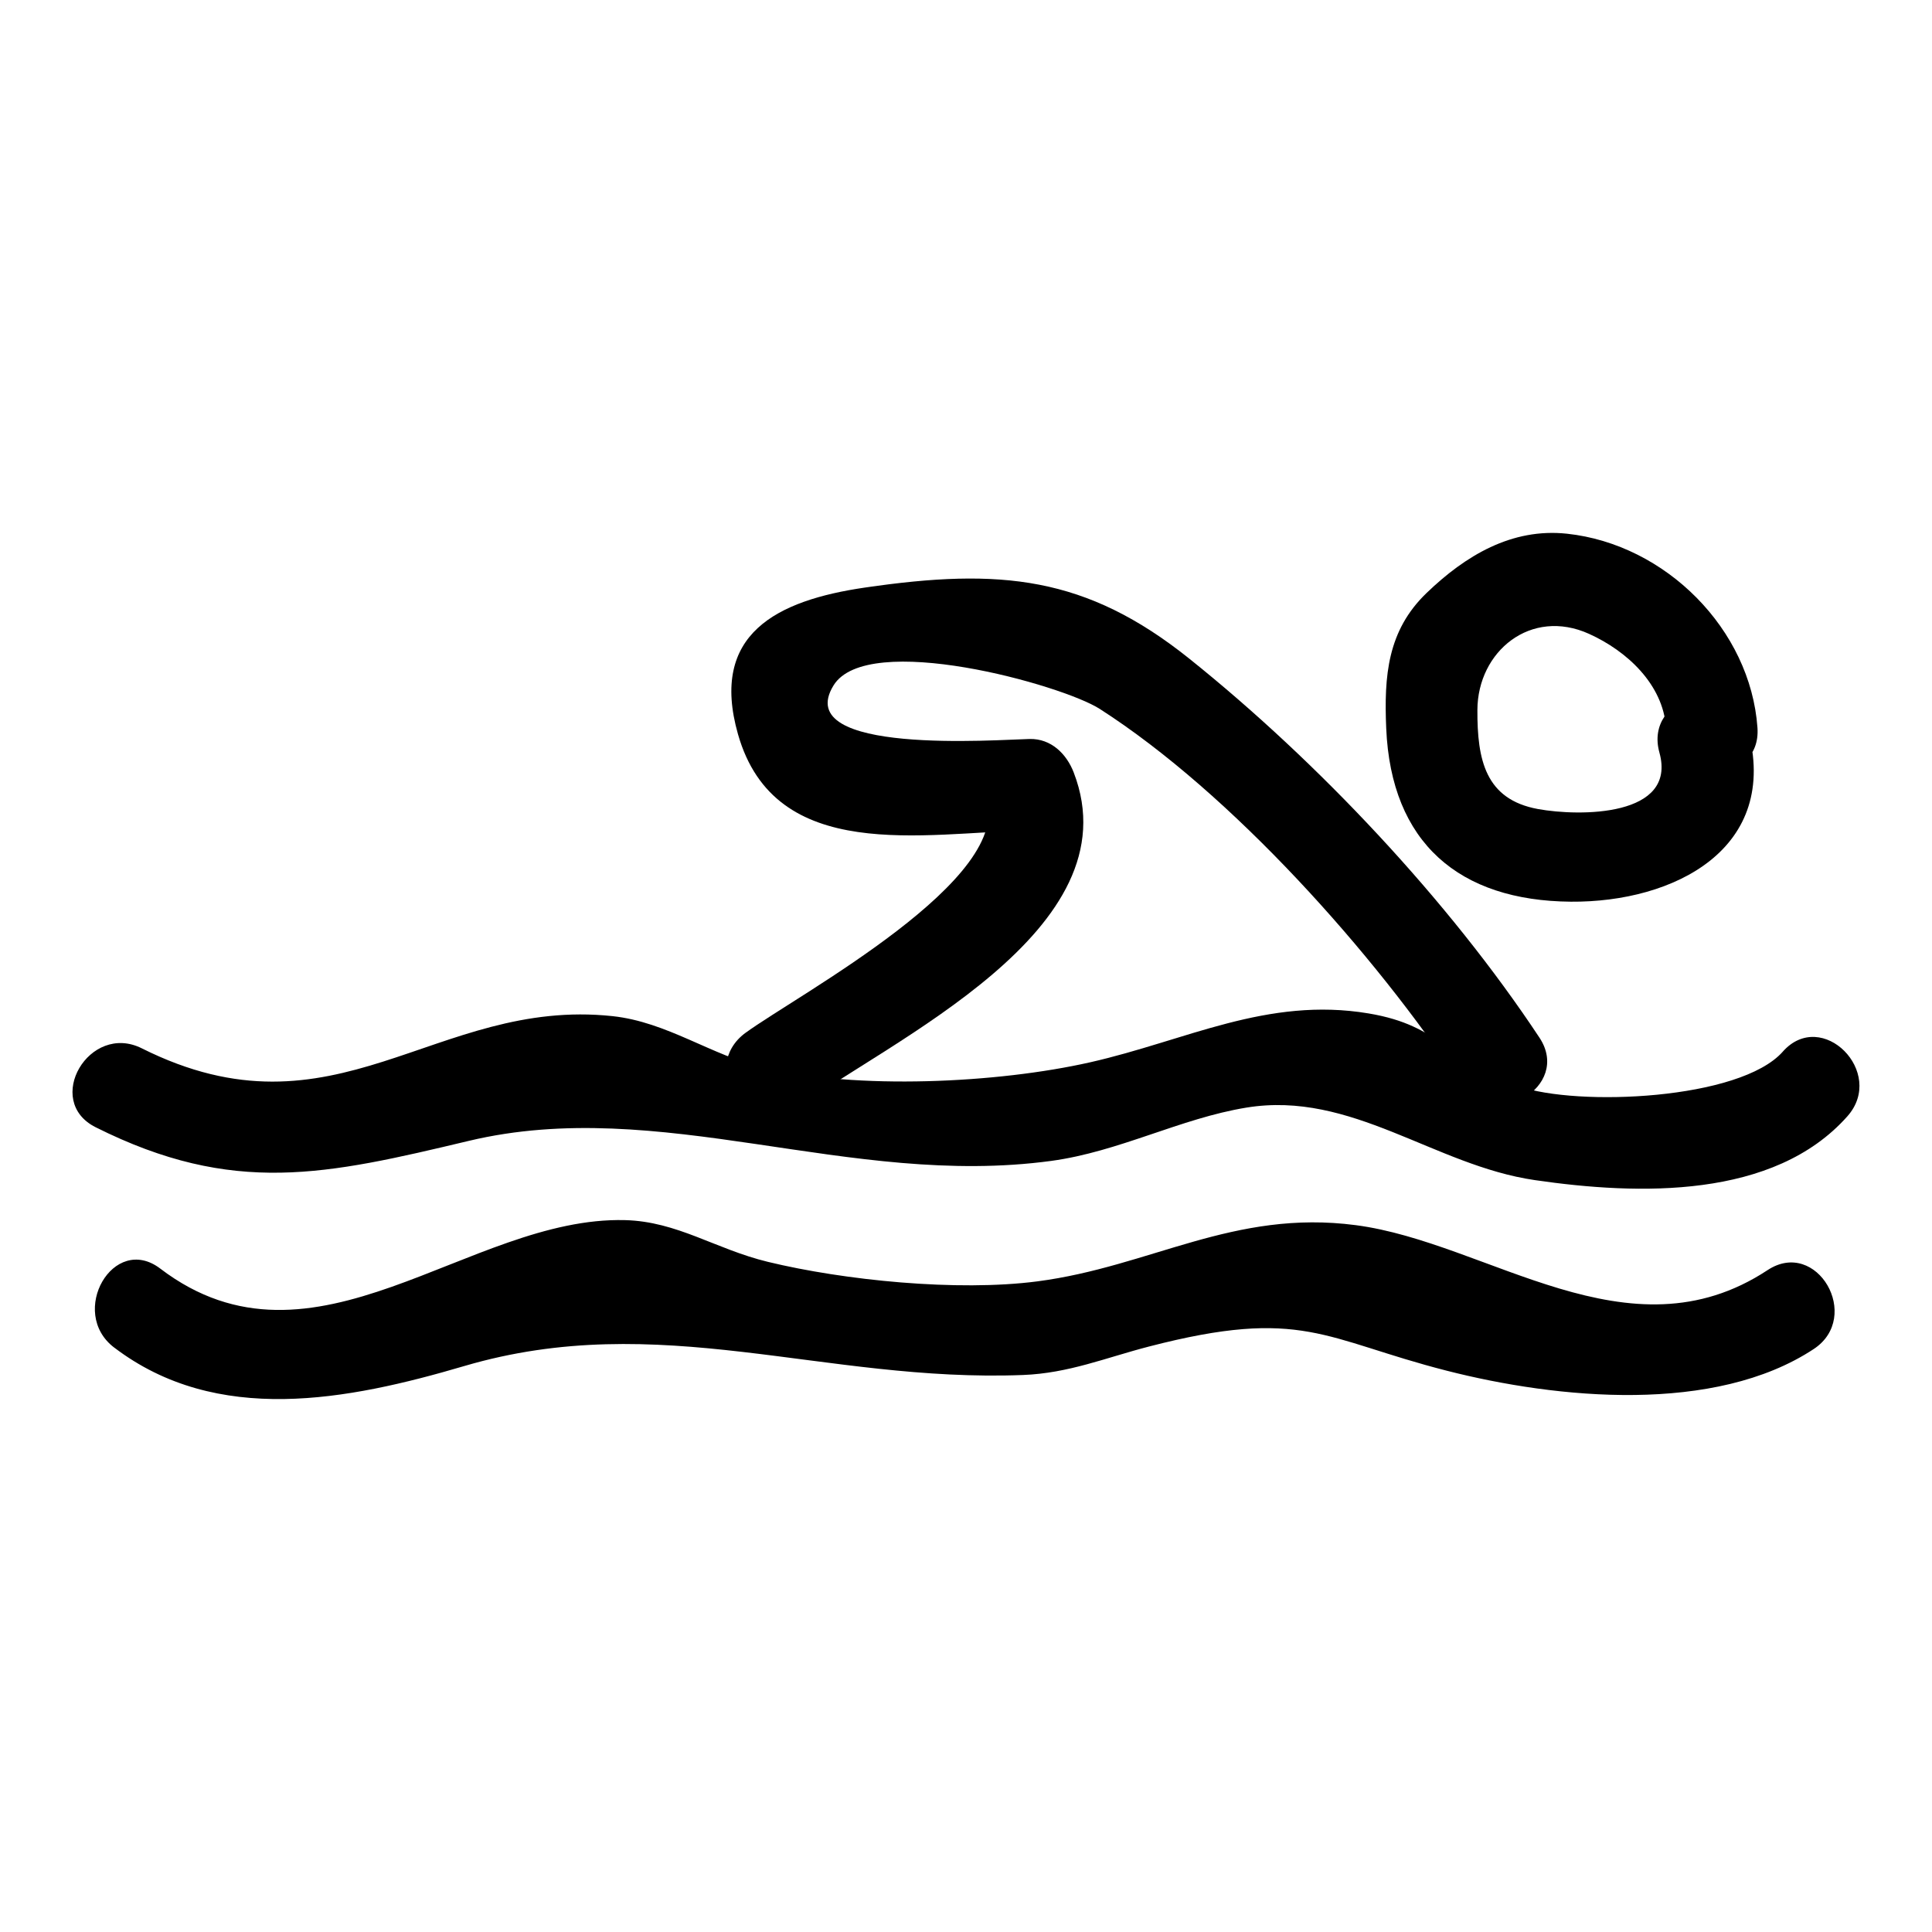
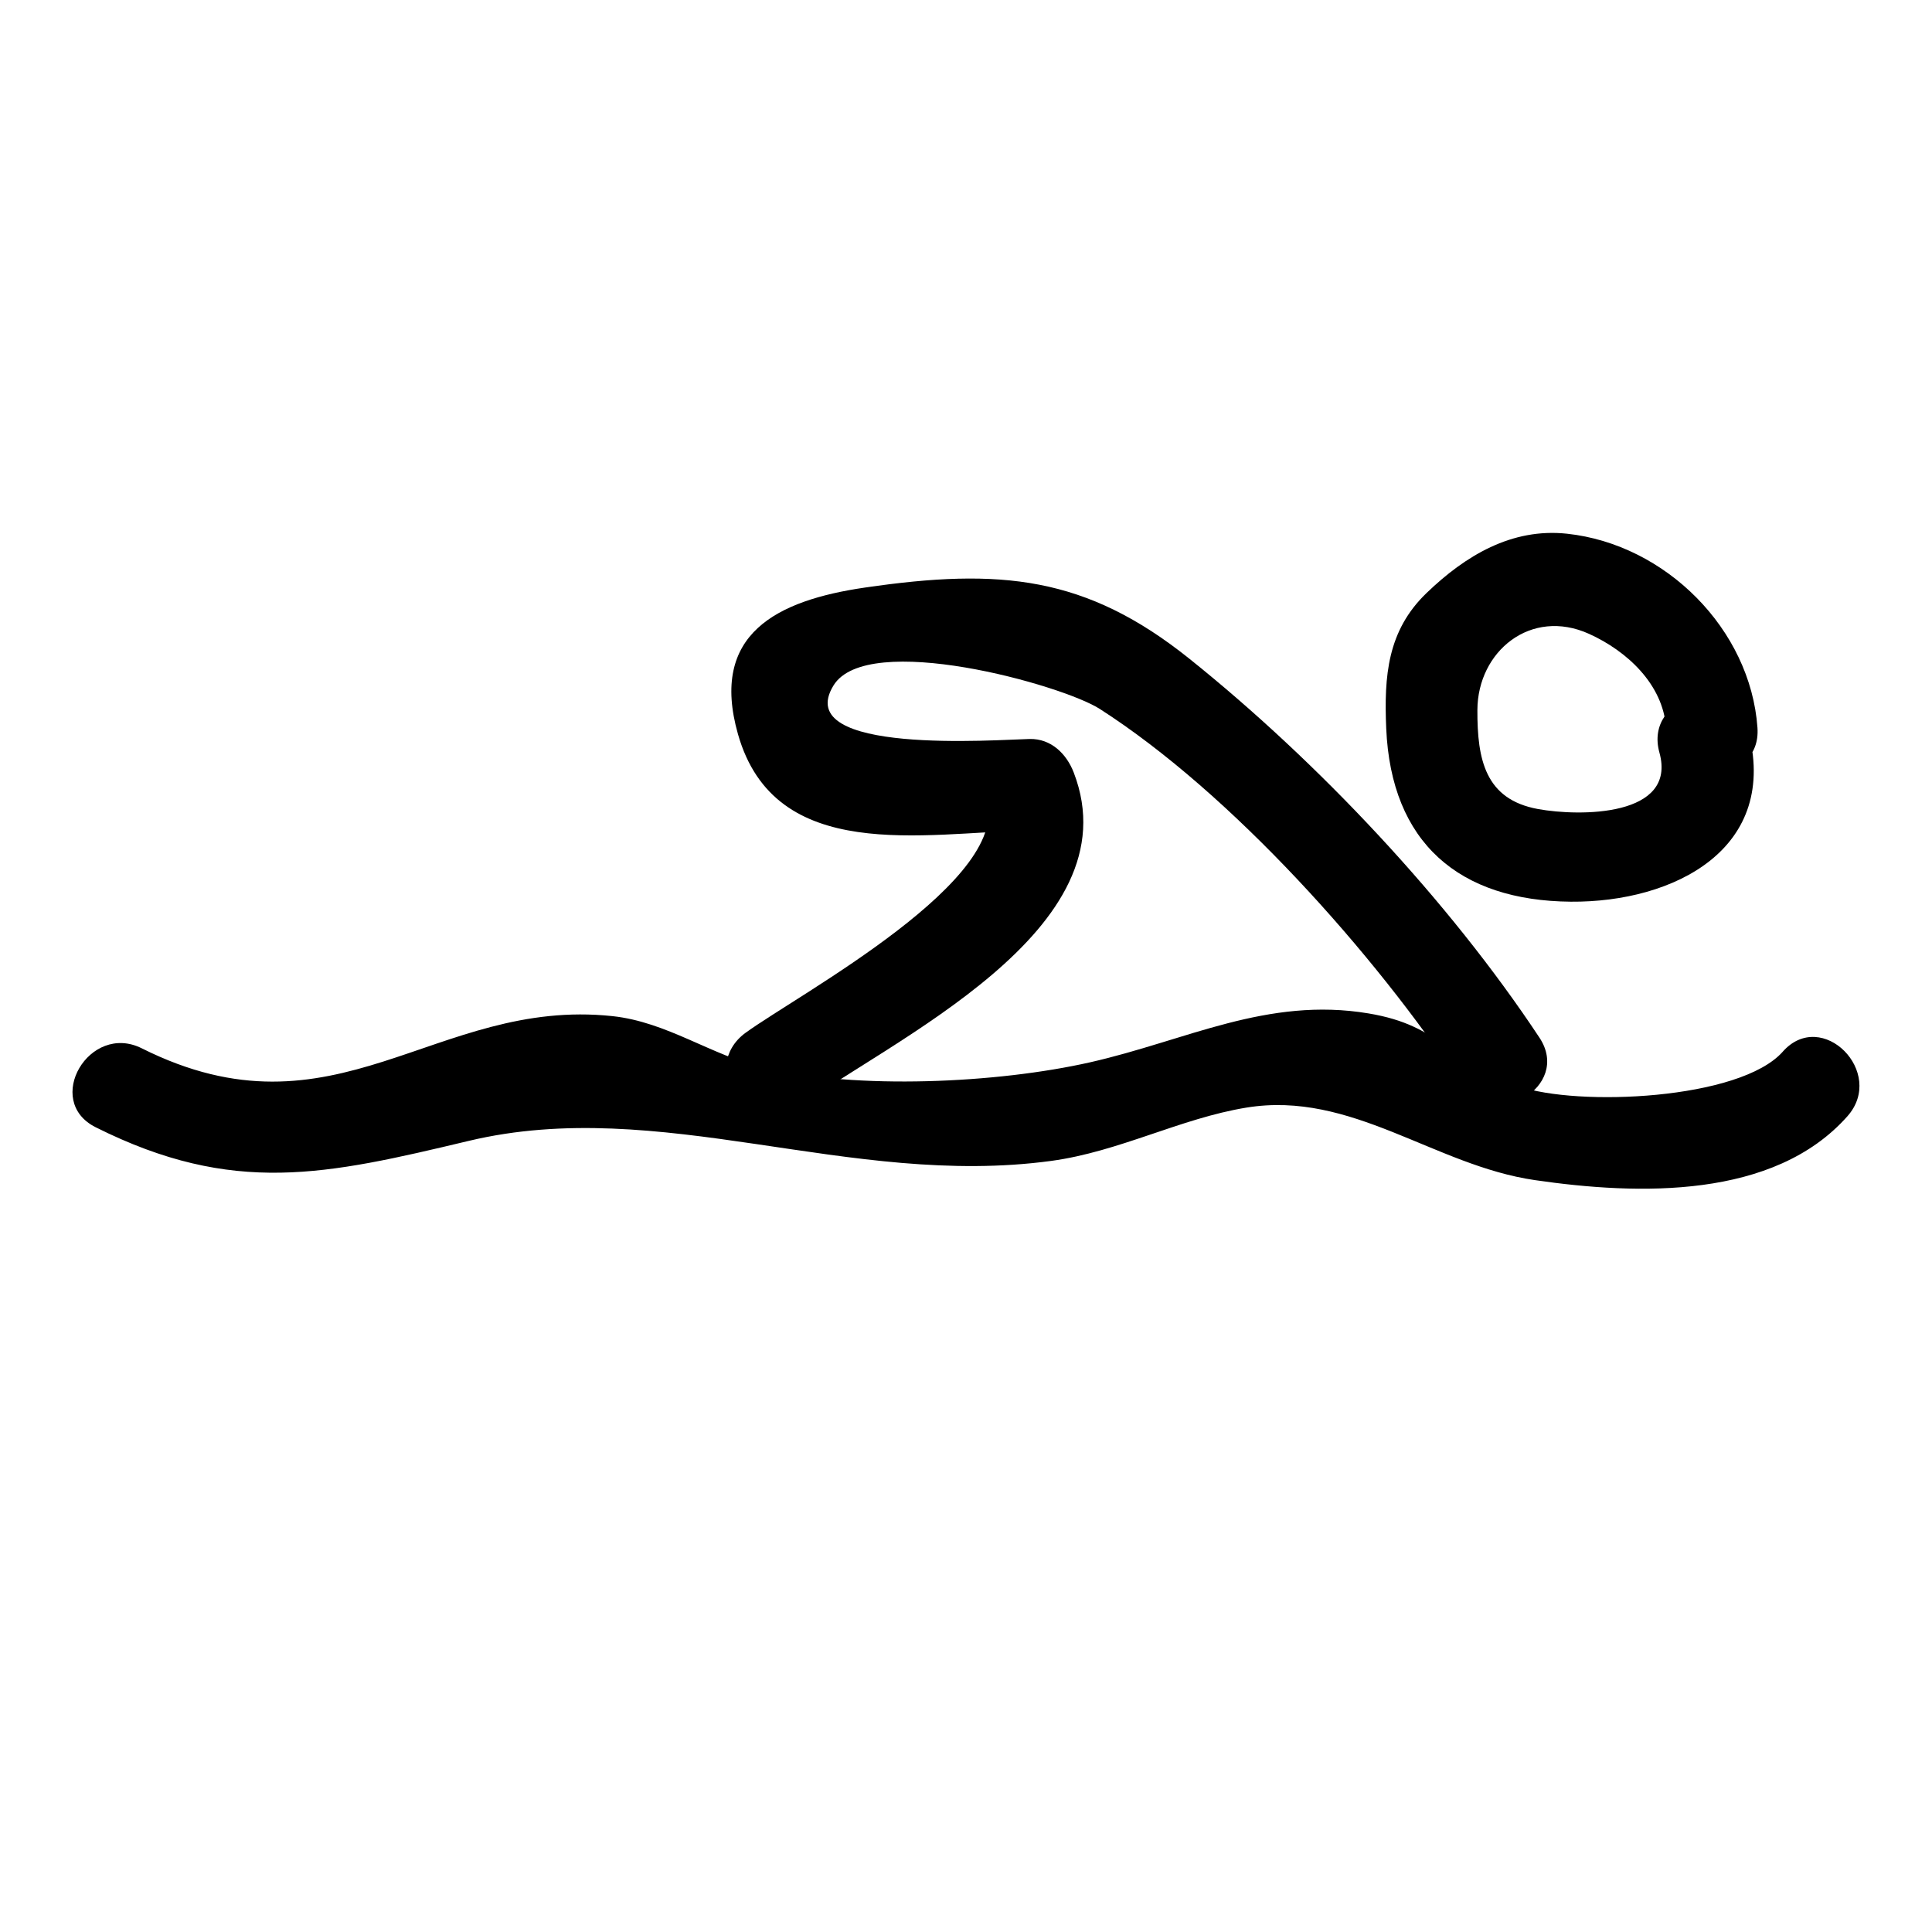
<svg xmlns="http://www.w3.org/2000/svg" fill="#000000" width="800px" height="800px" version="1.1" viewBox="144 144 512 512">
  <g>
    <path d="m616.46 422.7c-11.34 12.781-54.426 14.621-70.02 9.16-19.312-6.762-20.074-16.004-39.781-19.297-26.844-4.488-48.383 7.219-73.758 12.957-24.688 5.582-61.742 7.285-86.52 1.461-13.871-3.262-25.578-12.16-40.109-13.699-47.059-4.981-73.305 34.266-124.69 8.539-13.898-6.961-26.18 13.926-12.227 20.914 36.516 18.285 61.133 12.602 98.875 3.609 50.859-12.117 100.62 12.578 154.32 5.312 18.051-2.441 34.219-11.262 51.762-14.129 27.895-4.555 49.742 15.328 76.441 19.215 27.5 4.004 63.336 5.055 82.828-16.918 10.312-11.625-6.758-28.816-17.129-17.125z" />
-     <path d="m174.26 501.11c27.258 20.758 61.863 14 92.781 4.902 51.793-15.242 95.109 4.43 148.07 2.375 12.102-0.469 21.883-4.566 33.348-7.535 40.676-10.547 46.379-1.93 78.883 6.383 29.457 7.535 71.07 11.57 97.305-5.723 12.961-8.543 0.84-29.527-12.227-20.914-36.832 24.277-73.871-7.285-109.12-11.918-32.367-4.254-54.352 10.977-84.391 14.895-21.238 2.769-51.238-0.281-71.41-5.172-13.945-3.379-23.961-10.703-37.879-11.059-41.41-1.059-82.352 43.91-123.14 12.852-12.406-9.441-24.484 11.586-12.23 20.914z" />
    <path d="m353.79 438.63c26.105-19.027 90.859-48.082 74.762-89.902-1.91-4.957-5.996-9.008-11.68-8.891-8.406 0.172-63.402 4.406-51.98-14.188 8.957-14.582 60.566-0.188 70.559 6.223 34.938 22.418 72.766 64.816 95.613 99.355 8.562 12.945 29.547 0.824 20.914-12.227-24.035-36.336-58.723-73.145-92.73-100.39-27.414-21.965-50.121-24.145-86.043-18.898-23.281 3.398-41.203 12.246-33.633 38.859 9.832 34.555 49.105 26.07 77.297 25.492-3.894-2.965-7.785-5.926-11.68-8.891 8.27 21.484-49.645 52.355-63.633 62.547-12.465 9.09-0.391 30.117 12.234 20.914z" />
-     <path d="m583.76 343.43c4.738 17.082-21.152 16.984-32.18 14.973-13.965-2.551-16.109-13.059-16.055-26.254 0.066-15.551 14.168-27.141 29.602-20.164 10.02 4.531 19.578 13.352 20.395 24.855 1.098 15.461 25.328 15.582 24.223 0-1.848-26.051-24.297-48.59-50.473-51.402-14.66-1.574-26.953 5.824-37.234 15.73-10.359 9.98-11.27 21.969-10.676 35.855 1.297 30.352 19.336 45.691 48.93 45.934 27.328 0.223 55.672-14.059 46.824-45.969-4.16-15-27.535-8.629-23.355 6.441z" />
+     <path d="m583.76 343.43c4.738 17.082-21.152 16.984-32.18 14.973-13.965-2.551-16.109-13.059-16.055-26.254 0.066-15.551 14.168-27.141 29.602-20.164 10.02 4.531 19.578 13.352 20.395 24.855 1.098 15.461 25.328 15.582 24.223 0-1.848-26.051-24.297-48.59-50.473-51.402-14.66-1.574-26.953 5.824-37.234 15.73-10.359 9.98-11.27 21.969-10.676 35.855 1.297 30.352 19.336 45.691 48.93 45.934 27.328 0.223 55.672-14.059 46.824-45.969-4.16-15-27.535-8.629-23.355 6.441" />
  </g>
</svg>